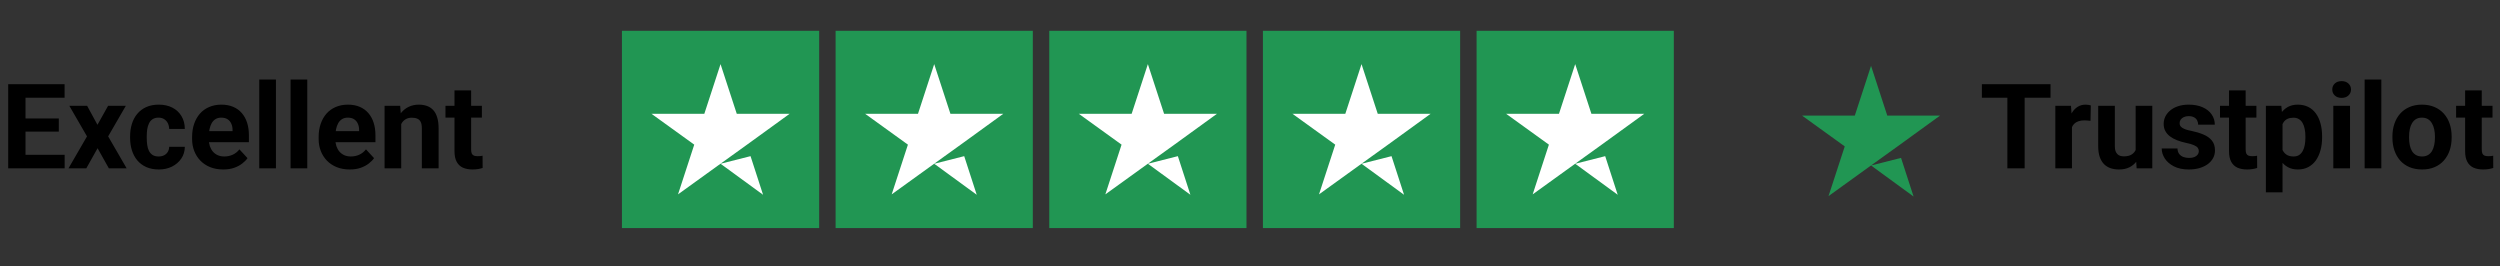
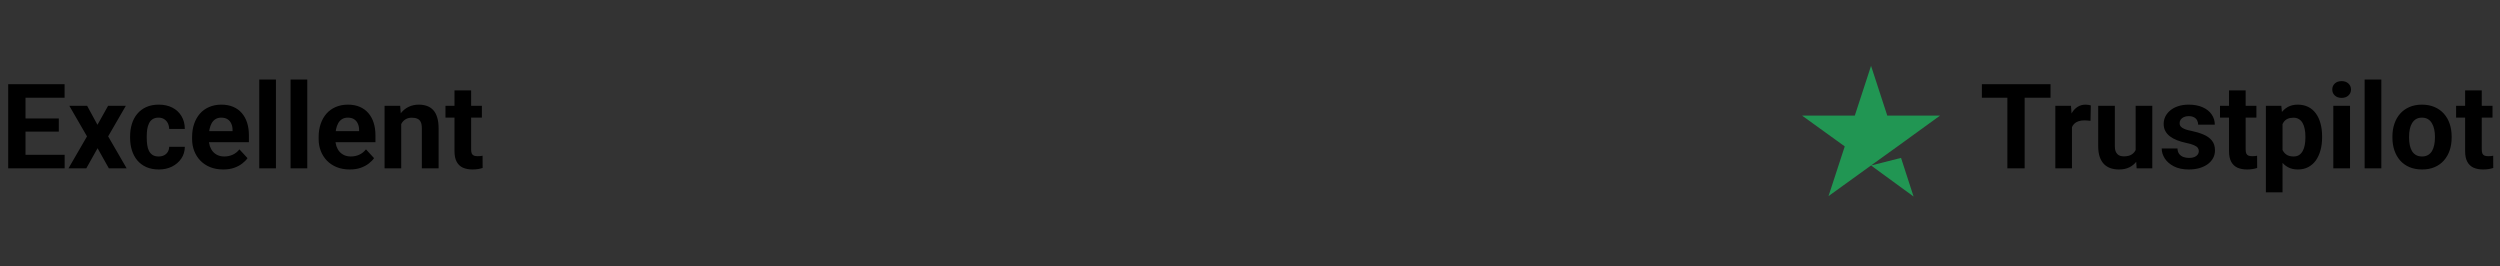
<svg xmlns="http://www.w3.org/2000/svg" width="404" height="43" viewBox="0 0 404 43" fill="none">
  <rect x="0" y="0" width="404" height="43" fill="#333333" stroke="none" />
  <path d="M10.446 25.015V27.2H3.209V25.015H10.446ZM4.124 13.605V27.2H1.323V13.605H4.124ZM9.503 19.142V21.271H3.209V19.142H9.503ZM10.437 13.605V15.799H3.209V13.605H10.437ZM14.078 17.097L15.75 20.169L17.468 17.097H20.334L17.477 22.037L20.465 27.2H17.589L15.768 23.951L13.947 27.2H11.072L14.059 22.037L11.202 17.097H14.078ZM25.629 25.286C25.959 25.286 26.251 25.224 26.506 25.099C26.762 24.968 26.961 24.788 27.104 24.558C27.253 24.321 27.331 24.044 27.337 23.727H29.868C29.862 24.436 29.672 25.068 29.298 25.622C28.925 26.17 28.424 26.603 27.795 26.92C27.166 27.231 26.463 27.387 25.685 27.387C24.9 27.387 24.216 27.256 23.63 26.995C23.052 26.733 22.569 26.372 22.183 25.912C21.797 25.445 21.508 24.903 21.315 24.287C21.122 23.664 21.025 22.998 21.025 22.289V22.018C21.025 21.302 21.122 20.636 21.315 20.02C21.508 19.397 21.797 18.856 22.183 18.395C22.569 17.928 23.052 17.564 23.63 17.302C24.209 17.041 24.888 16.91 25.666 16.91C26.494 16.91 27.219 17.069 27.842 17.387C28.47 17.704 28.962 18.158 29.317 18.75C29.678 19.335 29.862 20.029 29.868 20.832H27.337C27.331 20.496 27.26 20.191 27.123 19.917C26.992 19.643 26.799 19.425 26.544 19.263C26.295 19.095 25.987 19.011 25.619 19.011C25.227 19.011 24.907 19.095 24.657 19.263C24.409 19.425 24.216 19.649 24.079 19.936C23.942 20.216 23.845 20.536 23.789 20.897C23.739 21.252 23.714 21.626 23.714 22.018V22.289C23.714 22.681 23.739 23.058 23.789 23.419C23.839 23.78 23.932 24.1 24.069 24.38C24.212 24.66 24.409 24.881 24.657 25.043C24.907 25.205 25.23 25.286 25.629 25.286ZM36.077 27.387C35.293 27.387 34.59 27.262 33.967 27.013C33.344 26.758 32.815 26.407 32.38 25.958C31.95 25.51 31.62 24.99 31.39 24.399C31.16 23.801 31.044 23.166 31.044 22.494V22.121C31.044 21.355 31.153 20.655 31.371 20.02C31.589 19.385 31.9 18.834 32.305 18.367C32.716 17.9 33.214 17.542 33.799 17.293C34.384 17.038 35.044 16.91 35.778 16.91C36.494 16.91 37.129 17.029 37.683 17.265C38.237 17.502 38.701 17.838 39.075 18.274C39.454 18.709 39.741 19.232 39.934 19.842C40.127 20.446 40.223 21.118 40.223 21.859V22.98H32.193V21.187H37.581V20.982C37.581 20.608 37.512 20.275 37.375 19.982C37.244 19.683 37.045 19.447 36.778 19.273C36.51 19.098 36.167 19.011 35.75 19.011C35.396 19.011 35.091 19.089 34.835 19.245C34.58 19.4 34.372 19.618 34.21 19.898C34.054 20.178 33.936 20.508 33.855 20.888C33.78 21.262 33.743 21.672 33.743 22.121V22.494C33.743 22.899 33.799 23.272 33.911 23.615C34.029 23.957 34.194 24.253 34.406 24.502C34.624 24.751 34.885 24.944 35.19 25.081C35.501 25.218 35.853 25.286 36.245 25.286C36.731 25.286 37.182 25.193 37.599 25.006C38.023 24.813 38.387 24.523 38.692 24.137L39.999 25.557C39.787 25.862 39.498 26.154 39.131 26.434C38.77 26.715 38.334 26.945 37.823 27.125C37.313 27.3 36.731 27.387 36.077 27.387ZM44.593 12.858V27.2H41.895V12.858H44.593ZM49.654 12.858V27.2H46.955V12.858H49.654ZM56.526 27.387C55.742 27.387 55.038 27.262 54.416 27.013C53.794 26.758 53.264 26.407 52.829 25.958C52.399 25.51 52.069 24.99 51.839 24.399C51.608 23.801 51.493 23.166 51.493 22.494V22.121C51.493 21.355 51.602 20.655 51.82 20.02C52.038 19.385 52.349 18.834 52.754 18.367C53.165 17.9 53.663 17.542 54.248 17.293C54.833 17.038 55.493 16.91 56.227 16.91C56.943 16.91 57.578 17.029 58.132 17.265C58.686 17.502 59.15 17.838 59.524 18.274C59.903 18.709 60.19 19.232 60.383 19.842C60.576 20.446 60.672 21.118 60.672 21.859V22.98H52.642V21.187H58.03V20.982C58.03 20.608 57.961 20.275 57.824 19.982C57.693 19.683 57.494 19.447 57.227 19.273C56.959 19.098 56.617 19.011 56.199 19.011C55.845 19.011 55.54 19.089 55.284 19.245C55.029 19.4 54.821 19.618 54.659 19.898C54.503 20.178 54.385 20.508 54.304 20.888C54.229 21.262 54.192 21.672 54.192 22.121V22.494C54.192 22.899 54.248 23.272 54.36 23.615C54.478 23.957 54.643 24.253 54.855 24.502C55.073 24.751 55.334 24.944 55.639 25.081C55.95 25.218 56.302 25.286 56.694 25.286C57.18 25.286 57.631 25.193 58.048 25.006C58.471 24.813 58.836 24.523 59.141 24.137L60.448 25.557C60.236 25.862 59.947 26.154 59.58 26.434C59.218 26.715 58.783 26.945 58.272 27.125C57.762 27.3 57.18 27.387 56.526 27.387ZM64.837 19.254V27.2H62.147V17.097H64.668L64.837 19.254ZM64.444 21.794H63.716C63.716 21.047 63.813 20.375 64.005 19.777C64.198 19.173 64.469 18.66 64.818 18.236C65.166 17.807 65.58 17.48 66.06 17.256C66.545 17.026 67.087 16.91 67.684 16.91C68.158 16.91 68.59 16.979 68.982 17.116C69.375 17.253 69.711 17.471 69.991 17.769C70.277 18.068 70.495 18.463 70.644 18.955C70.8 19.447 70.878 20.048 70.878 20.757V27.2H68.17V20.748C68.17 20.3 68.108 19.951 67.983 19.702C67.859 19.453 67.675 19.279 67.432 19.179C67.196 19.073 66.903 19.021 66.555 19.021C66.194 19.021 65.879 19.092 65.612 19.235C65.35 19.378 65.132 19.578 64.958 19.833C64.79 20.082 64.662 20.375 64.575 20.711C64.488 21.047 64.444 21.408 64.444 21.794ZM77.872 17.097V19.002H71.989V17.097H77.872ZM73.446 14.604H76.135V24.156C76.135 24.449 76.172 24.673 76.247 24.828C76.328 24.984 76.446 25.093 76.602 25.155C76.757 25.211 76.954 25.239 77.19 25.239C77.358 25.239 77.507 25.233 77.638 25.221C77.775 25.202 77.89 25.183 77.984 25.165L77.993 27.144C77.763 27.219 77.514 27.278 77.246 27.322C76.978 27.365 76.683 27.387 76.359 27.387C75.768 27.387 75.251 27.291 74.809 27.098C74.373 26.898 74.037 26.581 73.8 26.145C73.564 25.709 73.446 25.137 73.446 24.427V14.604Z" fill="black" />
  <g clip-path="url(#clip0_1991_3770)">
    <path d="M132.377 4.982H100.505V36.854H132.377V4.982Z" fill="#219653" />
-     <path d="M166.904 4.982H135.032V36.854H166.904V4.982Z" fill="#219653" />
-     <path d="M201.432 4.982H169.561V36.854H201.432V4.982Z" fill="#219653" />
    <path d="M235.96 4.982H204.088V36.854H235.96V4.982Z" fill="#219653" />
    <path d="M270.488 4.982H238.616V36.854H270.488V4.982Z" fill="#219653" />
    <path d="M116.44 26.463L121.287 25.234L123.312 31.476L116.44 26.463ZM127.595 18.395H119.063L116.44 10.361L113.817 18.395H105.285L112.19 23.375L109.567 31.41L116.473 26.43L120.723 23.375L127.595 18.395Z" fill="white" />
    <path d="M150.968 26.463L155.815 25.234L157.84 31.476L150.968 26.463ZM162.123 18.395H153.591L150.968 10.361L148.345 18.395H139.813L146.719 23.375L144.096 31.41L151.001 26.43L155.251 23.375L162.123 18.395Z" fill="white" />
    <path d="M185.496 26.463L190.343 25.234L192.368 31.476L185.496 26.463ZM196.651 18.395H188.119L185.496 10.361L182.873 18.395H174.341L181.246 23.375L178.624 31.41L185.529 26.43L189.779 23.375L196.651 18.395Z" fill="white" />
-     <path d="M220.023 26.463L224.87 25.234L226.896 31.476L220.023 26.463ZM231.178 18.395H222.646L220.023 10.361L217.401 18.395H208.868L215.774 23.375L213.151 31.41L220.057 26.43L224.306 23.375L231.178 18.395Z" fill="white" />
-     <path d="M254.552 26.463L259.399 25.234L261.424 31.476L254.552 26.463ZM265.707 18.395H257.174L254.552 10.361L251.929 18.395H243.396L250.302 23.375L247.679 31.41L254.585 26.43L258.834 23.375L265.707 18.395Z" fill="white" />
+     <path d="M220.023 26.463L224.87 25.234L226.896 31.476L220.023 26.463ZM231.178 18.395H222.646L220.023 10.361L217.401 18.395H208.868L215.774 23.375L213.151 31.41L220.057 26.43L224.306 23.375Z" fill="white" />
  </g>
  <path d="M302.361 26.744L307.208 25.516L309.233 31.758L302.361 26.744ZM313.516 18.677H304.983L302.361 10.643L299.738 18.677H291.206L298.111 23.657L295.488 31.691L302.394 26.711L306.643 23.657L313.516 18.677Z" fill="#219653" />
  <path d="M327.183 13.605V27.2H324.391V13.605H327.183ZM331.366 13.605V15.799H320.273V13.605H331.366ZM334.83 19.301V27.2H332.141V17.097H334.671L334.83 19.301ZM337.874 17.032L337.827 19.525C337.697 19.506 337.538 19.491 337.351 19.478C337.171 19.459 337.006 19.45 336.856 19.45C336.477 19.45 336.147 19.5 335.867 19.599C335.593 19.693 335.362 19.833 335.176 20.02C334.995 20.206 334.858 20.434 334.765 20.701C334.678 20.969 334.628 21.274 334.615 21.616L334.074 21.448C334.074 20.795 334.139 20.194 334.27 19.646C334.401 19.092 334.59 18.61 334.839 18.199C335.095 17.788 335.406 17.471 335.773 17.247C336.14 17.022 336.561 16.91 337.034 16.91C337.183 16.91 337.336 16.923 337.491 16.948C337.647 16.966 337.774 16.994 337.874 17.032ZM345.12 24.782V17.097H347.809V27.2H345.279L345.12 24.782ZM345.419 22.709L346.212 22.69C346.212 23.363 346.135 23.988 345.979 24.567C345.823 25.14 345.59 25.638 345.279 26.061C344.967 26.478 344.575 26.805 344.102 27.041C343.629 27.272 343.072 27.387 342.431 27.387C341.939 27.387 341.485 27.319 341.067 27.181C340.657 27.038 340.302 26.817 340.003 26.519C339.71 26.213 339.48 25.825 339.312 25.351C339.15 24.872 339.069 24.296 339.069 23.624V17.097H341.758V23.643C341.758 23.941 341.793 24.194 341.861 24.399C341.936 24.604 342.039 24.773 342.169 24.903C342.3 25.034 342.453 25.127 342.627 25.183C342.807 25.239 343.007 25.267 343.224 25.267C343.778 25.267 344.214 25.155 344.532 24.931C344.855 24.707 345.083 24.402 345.213 24.016C345.35 23.624 345.419 23.188 345.419 22.709ZM355.326 24.408C355.326 24.215 355.27 24.041 355.158 23.885C355.046 23.73 354.837 23.587 354.532 23.456C354.233 23.319 353.801 23.194 353.234 23.082C352.724 22.97 352.248 22.83 351.806 22.662C351.37 22.488 350.99 22.279 350.666 22.037C350.349 21.794 350.1 21.508 349.919 21.177C349.739 20.841 349.649 20.459 349.649 20.029C349.649 19.606 349.739 19.207 349.919 18.834C350.106 18.46 350.371 18.13 350.713 17.844C351.062 17.552 351.485 17.324 351.983 17.162C352.487 16.994 353.054 16.91 353.682 16.91C354.56 16.91 355.313 17.05 355.942 17.331C356.577 17.611 357.063 17.997 357.399 18.488C357.741 18.974 357.912 19.528 357.912 20.15H355.223C355.223 19.889 355.167 19.655 355.055 19.45C354.949 19.238 354.781 19.073 354.551 18.955C354.327 18.831 354.034 18.768 353.673 18.768C353.374 18.768 353.116 18.821 352.898 18.927C352.68 19.027 352.512 19.164 352.394 19.338C352.282 19.506 352.226 19.693 352.226 19.898C352.226 20.054 352.257 20.194 352.319 20.319C352.388 20.437 352.497 20.546 352.646 20.645C352.795 20.745 352.988 20.838 353.225 20.925C353.468 21.006 353.766 21.081 354.121 21.149C354.85 21.299 355.5 21.495 356.073 21.738C356.645 21.974 357.1 22.298 357.436 22.709C357.772 23.113 357.94 23.646 357.94 24.306C357.94 24.754 357.841 25.165 357.641 25.538C357.442 25.912 357.156 26.238 356.782 26.519C356.409 26.793 355.961 27.007 355.438 27.163C354.921 27.312 354.339 27.387 353.692 27.387C352.752 27.387 351.955 27.219 351.301 26.883C350.654 26.547 350.162 26.12 349.826 25.604C349.496 25.081 349.331 24.545 349.331 23.997H351.88C351.893 24.365 351.986 24.66 352.16 24.884C352.341 25.109 352.568 25.27 352.842 25.37C353.122 25.47 353.424 25.52 353.748 25.52C354.096 25.52 354.386 25.473 354.616 25.379C354.846 25.28 355.021 25.149 355.139 24.987C355.264 24.819 355.326 24.626 355.326 24.408ZM364.635 17.097V19.002H358.753V17.097H364.635ZM360.209 14.604H362.898V24.156C362.898 24.449 362.936 24.673 363.01 24.828C363.091 24.984 363.21 25.093 363.365 25.155C363.521 25.211 363.717 25.239 363.954 25.239C364.122 25.239 364.271 25.233 364.402 25.221C364.539 25.202 364.654 25.183 364.747 25.165L364.757 27.144C364.526 27.219 364.277 27.278 364.01 27.322C363.742 27.365 363.446 27.387 363.123 27.387C362.531 27.387 362.014 27.291 361.573 27.098C361.137 26.898 360.801 26.581 360.564 26.145C360.328 25.709 360.209 25.137 360.209 24.427V14.604ZM368.856 19.039V31.085H366.167V17.097H368.66L368.856 19.039ZM375.252 22.037V22.233C375.252 22.967 375.165 23.649 374.99 24.278C374.822 24.906 374.573 25.454 374.243 25.921C373.914 26.382 373.503 26.743 373.011 27.004C372.525 27.259 371.965 27.387 371.33 27.387C370.714 27.387 370.179 27.262 369.724 27.013C369.27 26.764 368.887 26.416 368.576 25.968C368.271 25.513 368.025 24.987 367.838 24.39C367.651 23.792 367.508 23.151 367.408 22.466V21.953C367.508 21.218 367.651 20.546 367.838 19.936C368.025 19.319 368.271 18.787 368.576 18.339C368.887 17.884 369.267 17.533 369.715 17.284C370.169 17.035 370.701 16.91 371.311 16.91C371.953 16.91 372.516 17.032 373.002 17.274C373.493 17.517 373.904 17.866 374.234 18.32C374.57 18.775 374.822 19.316 374.99 19.945C375.165 20.574 375.252 21.271 375.252 22.037ZM372.553 22.233V22.037C372.553 21.607 372.516 21.212 372.441 20.851C372.373 20.483 372.261 20.163 372.105 19.889C371.956 19.615 371.757 19.403 371.508 19.254C371.265 19.098 370.969 19.021 370.62 19.021C370.253 19.021 369.939 19.08 369.677 19.198C369.422 19.316 369.214 19.488 369.052 19.712C368.89 19.936 368.769 20.203 368.688 20.515C368.607 20.826 368.557 21.177 368.538 21.57V22.868C368.569 23.328 368.657 23.742 368.8 24.11C368.943 24.471 369.164 24.757 369.463 24.968C369.761 25.18 370.154 25.286 370.639 25.286C370.994 25.286 371.293 25.208 371.536 25.053C371.778 24.891 371.974 24.67 372.124 24.39C372.279 24.11 372.388 23.786 372.451 23.419C372.519 23.051 372.553 22.656 372.553 22.233ZM379.762 17.097V27.2H377.063V17.097H379.762ZM376.895 14.464C376.895 14.072 377.032 13.748 377.306 13.493C377.58 13.238 377.947 13.11 378.408 13.11C378.862 13.11 379.227 13.238 379.5 13.493C379.781 13.748 379.921 14.072 379.921 14.464C379.921 14.856 379.781 15.18 379.5 15.435C379.227 15.69 378.862 15.818 378.408 15.818C377.947 15.818 377.58 15.69 377.306 15.435C377.032 15.18 376.895 14.856 376.895 14.464ZM384.823 12.858V27.2H382.124V12.858H384.823ZM386.616 22.251V22.055C386.616 21.314 386.721 20.633 386.933 20.01C387.145 19.382 387.453 18.837 387.857 18.376C388.262 17.916 388.76 17.558 389.351 17.302C389.943 17.041 390.621 16.91 391.387 16.91C392.153 16.91 392.834 17.041 393.432 17.302C394.029 17.558 394.531 17.916 394.935 18.376C395.346 18.837 395.657 19.382 395.869 20.01C396.081 20.633 396.186 21.314 396.186 22.055V22.251C396.186 22.986 396.081 23.668 395.869 24.296C395.657 24.919 395.346 25.463 394.935 25.93C394.531 26.391 394.033 26.749 393.441 27.004C392.85 27.259 392.171 27.387 391.406 27.387C390.64 27.387 389.958 27.259 389.361 27.004C388.769 26.749 388.268 26.391 387.857 25.93C387.453 25.463 387.145 24.919 386.933 24.296C386.721 23.668 386.616 22.986 386.616 22.251ZM389.305 22.055V22.251C389.305 22.675 389.342 23.07 389.417 23.437C389.491 23.805 389.61 24.128 389.772 24.408C389.94 24.682 390.158 24.897 390.425 25.053C390.693 25.208 391.02 25.286 391.406 25.286C391.779 25.286 392.1 25.208 392.367 25.053C392.635 24.897 392.85 24.682 393.012 24.408C393.174 24.128 393.292 23.805 393.367 23.437C393.447 23.07 393.488 22.675 393.488 22.251V22.055C393.488 21.644 393.447 21.259 393.367 20.897C393.292 20.53 393.17 20.206 393.002 19.926C392.841 19.64 392.626 19.416 392.358 19.254C392.09 19.092 391.767 19.011 391.387 19.011C391.007 19.011 390.684 19.092 390.416 19.254C390.154 19.416 389.94 19.64 389.772 19.926C389.61 20.206 389.491 20.53 389.417 20.897C389.342 21.259 389.305 21.644 389.305 22.055ZM402.788 17.097V19.002H396.905V17.097H402.788ZM398.362 14.604H401.051V24.156C401.051 24.449 401.089 24.673 401.163 24.828C401.244 24.984 401.362 25.093 401.518 25.155C401.674 25.211 401.87 25.239 402.106 25.239C402.274 25.239 402.424 25.233 402.555 25.221C402.692 25.202 402.807 25.183 402.9 25.165L402.909 27.144C402.679 27.219 402.43 27.278 402.162 27.322C401.895 27.365 401.599 27.387 401.275 27.387C400.684 27.387 400.167 27.291 399.725 27.098C399.29 26.898 398.953 26.581 398.717 26.145C398.48 25.709 398.362 25.137 398.362 24.427V14.604Z" fill="black" />
  <defs>
    <clipPath id="clip0_1991_3770">
-       <rect width="169.983" height="31.872" fill="white" transform="translate(100.505 4.982)" />
-     </clipPath>
+       </clipPath>
  </defs>
</svg>